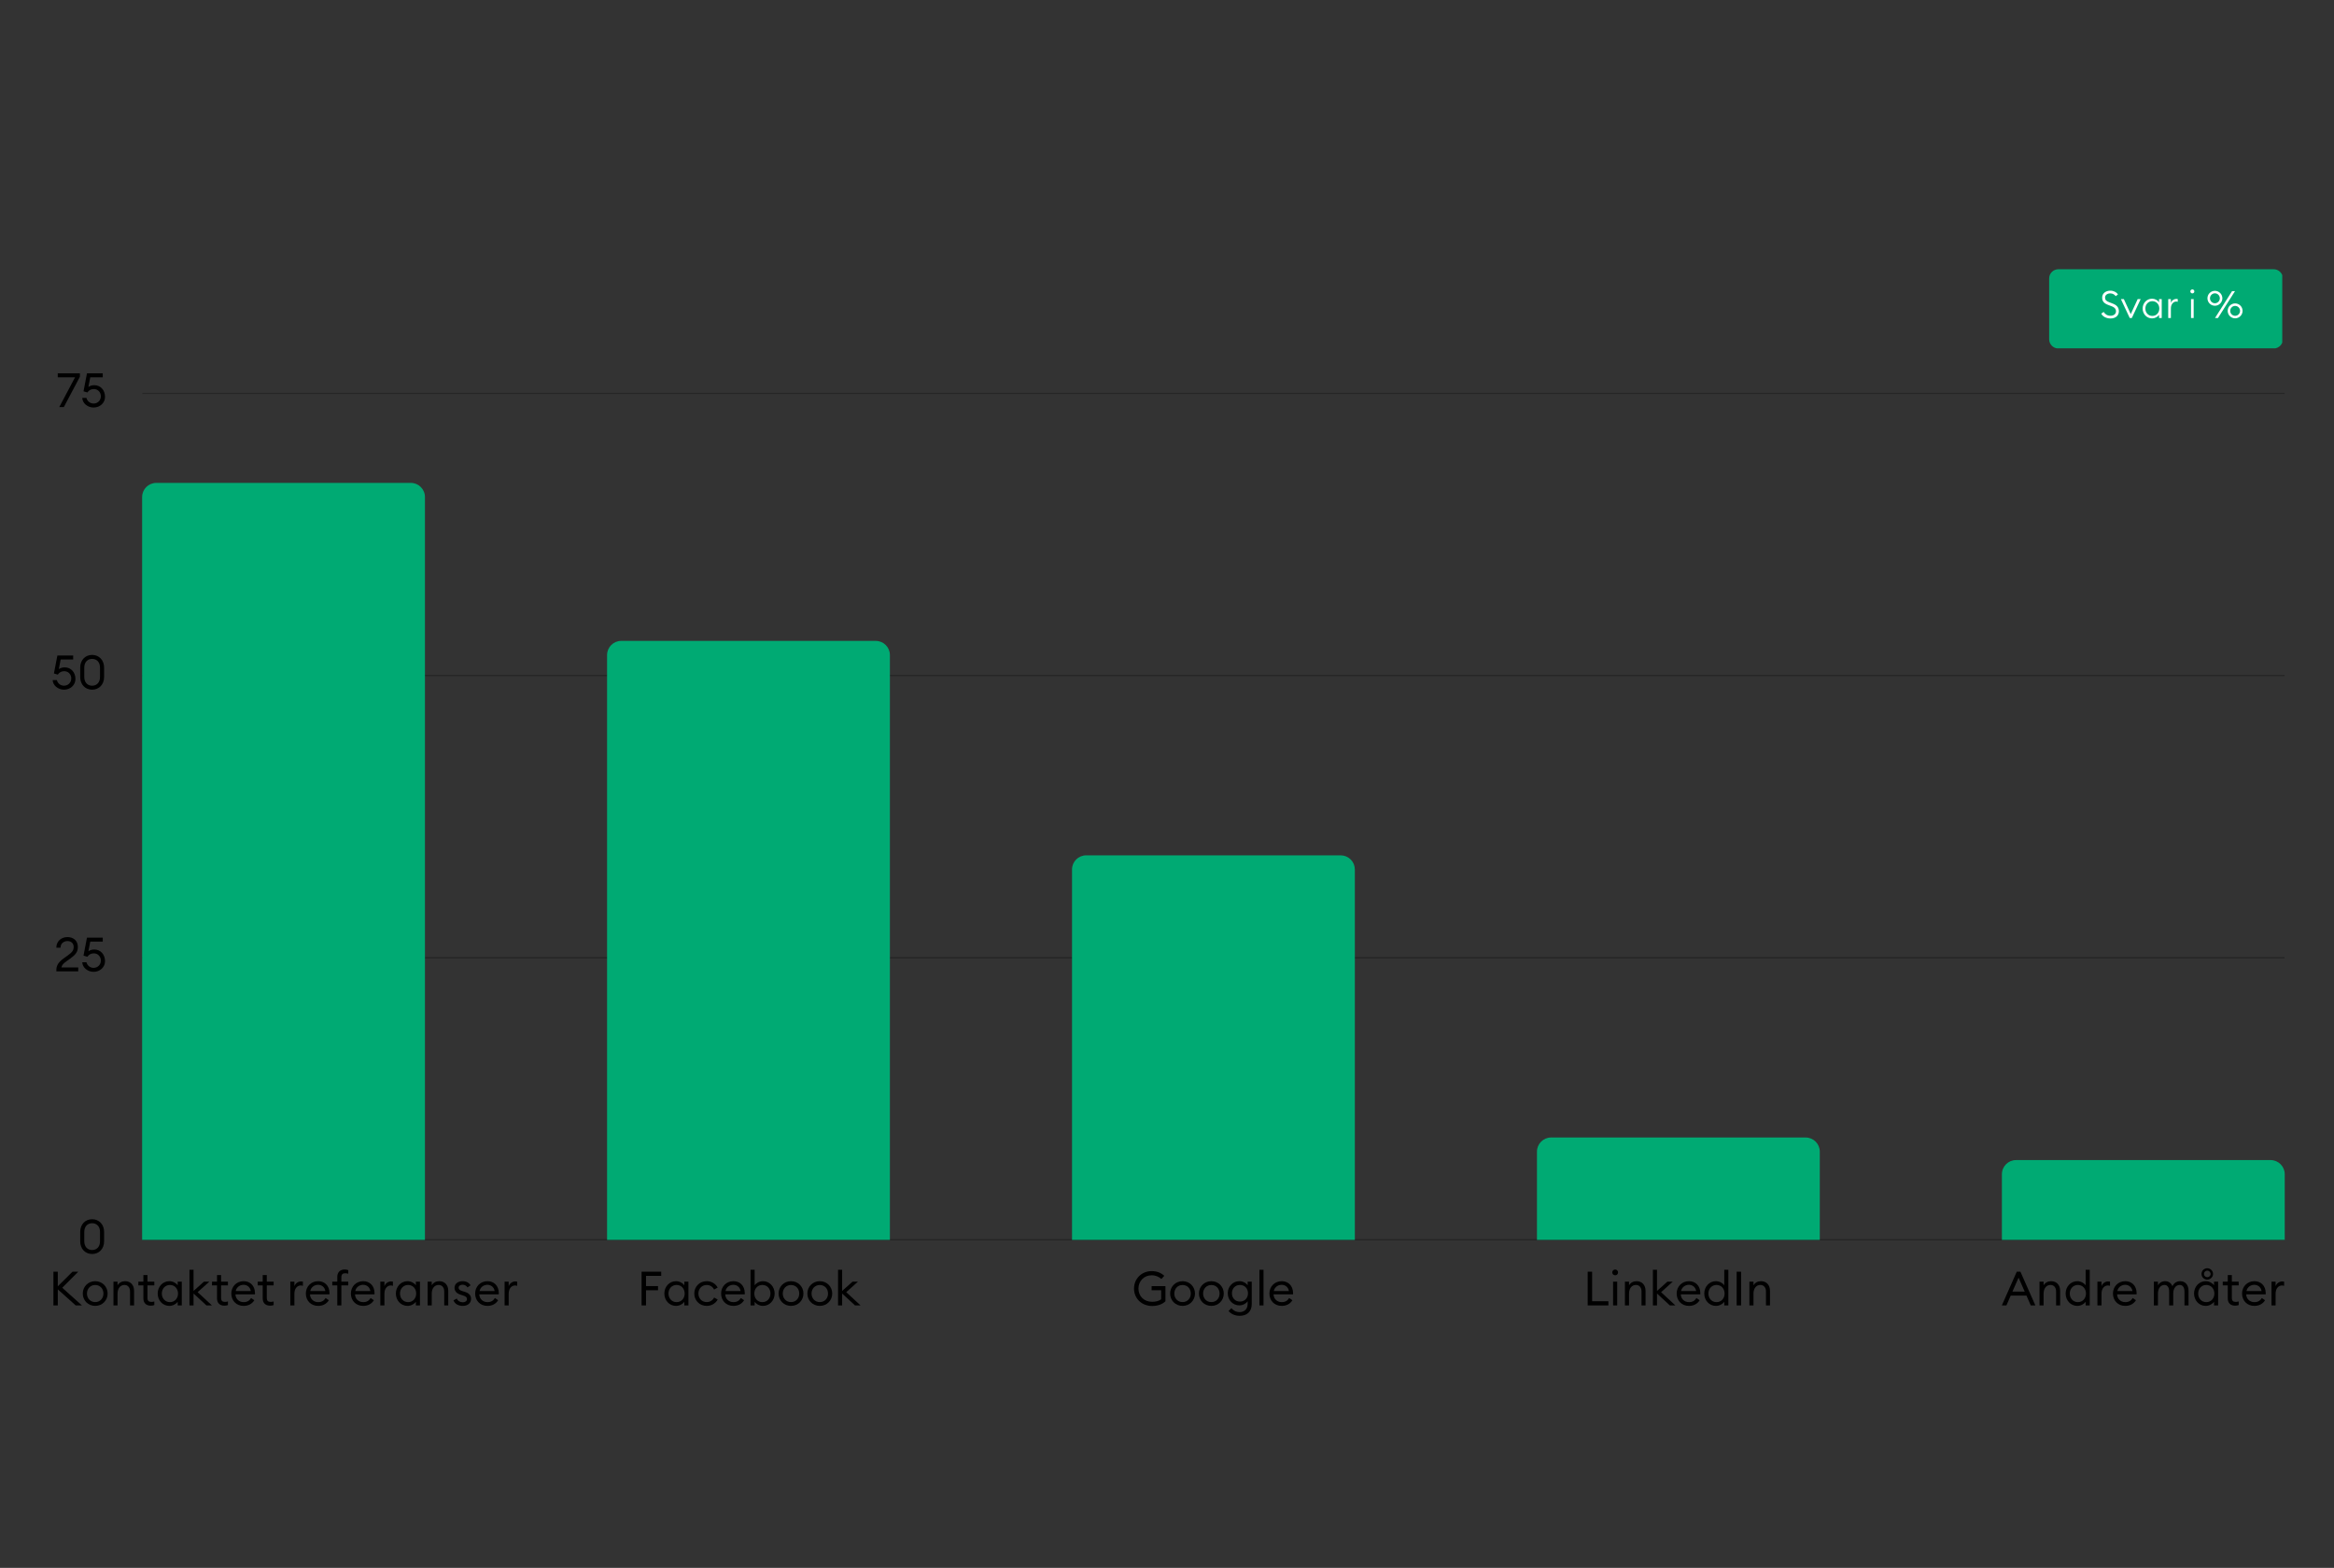
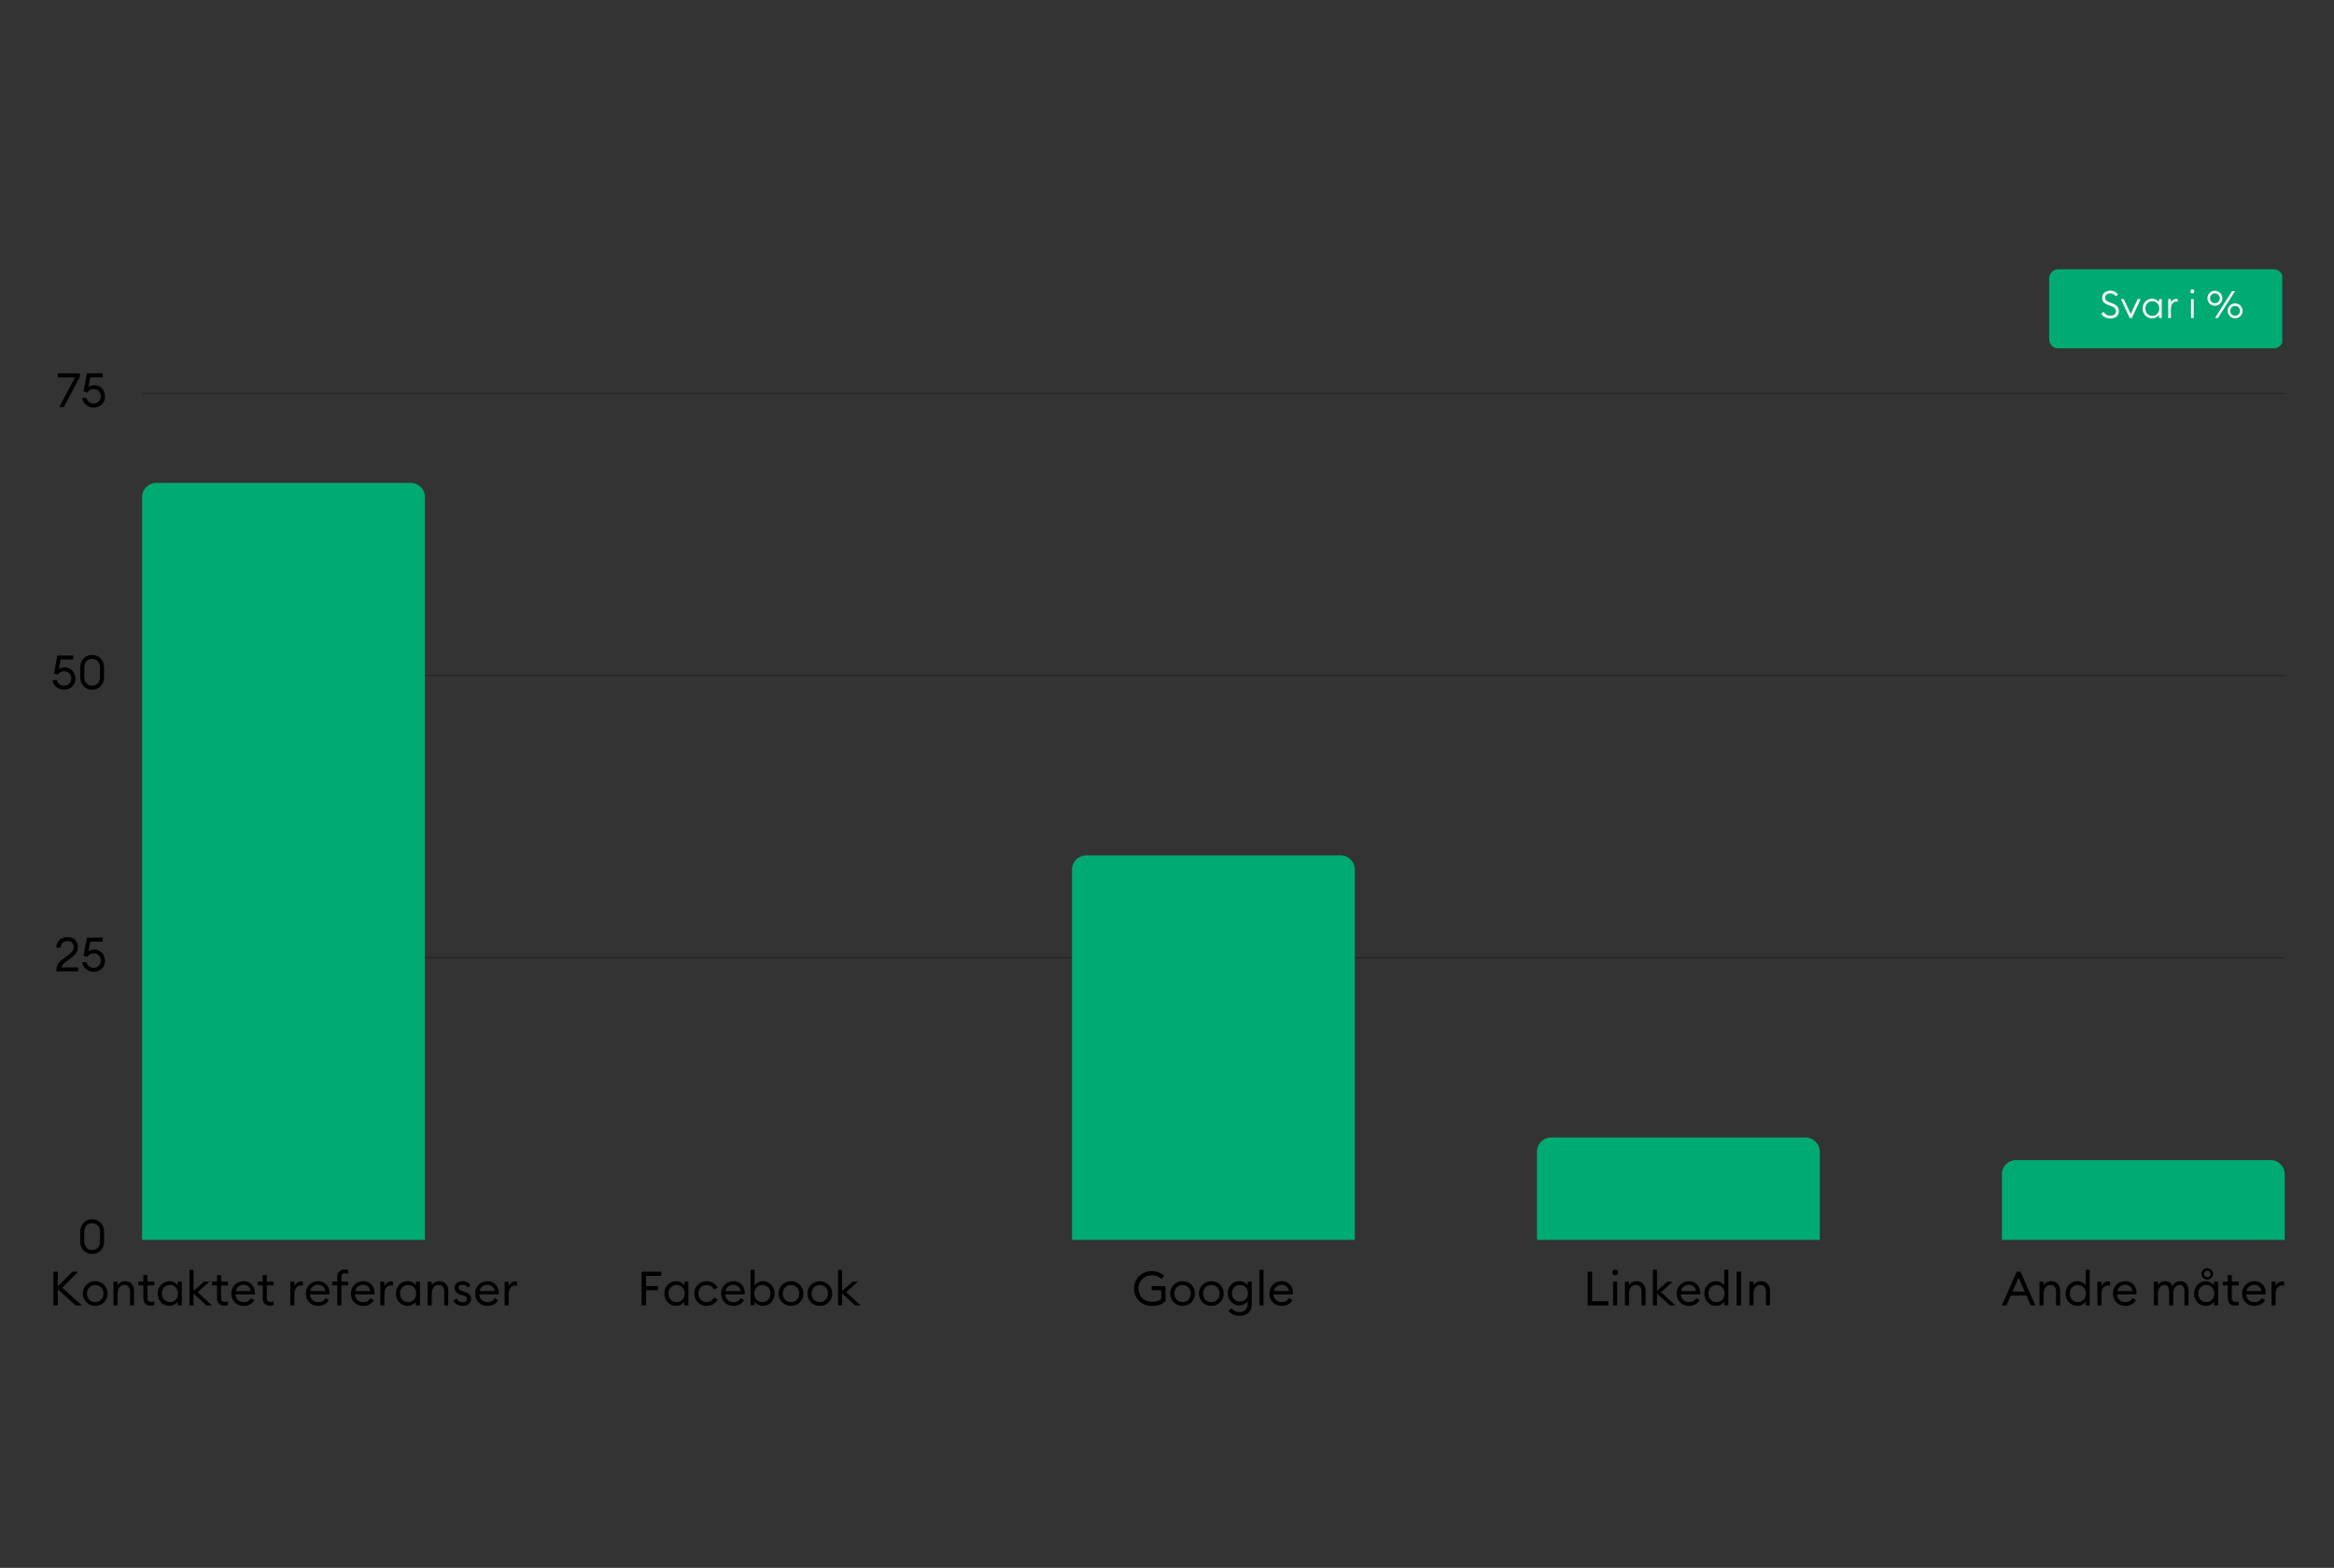
<svg xmlns="http://www.w3.org/2000/svg" width="1265" viewBox="0 0 948.75 637.5" height="850" preserveAspectRatio="xMidYMid meet">
  <rect x="0" y="0" width="948.75" height="637.5" fill="#333333" stroke="none" />
  <defs>
    <filter x="0%" y="0%" width="100%" height="100%" id="cbfebe578d" />
    <g />
    <clipPath id="c2f22095e0">
      <path d="M 57.773 159.637 L 928.723 159.637 L 928.723 160.289 L 57.773 160.289 Z M 57.773 159.637 " clip-rule="nonzero" />
    </clipPath>
    <mask id="7b2b27f937">
      <g filter="url(#cbfebe578d)">
        <rect x="-94.875" width="1138.5" fill="#000000" y="-63.75" height="765" fill-opacity="0.247" />
      </g>
    </mask>
    <clipPath id="31df323ac0">
      <path d="M 0.773 0.637 L 871.723 0.637 L 871.723 1.289 L 0.773 1.289 Z M 0.773 0.637 " clip-rule="nonzero" />
    </clipPath>
    <clipPath id="afa2e77286">
      <rect x="0" width="872" y="0" height="2" />
    </clipPath>
    <clipPath id="f2d589e07f">
      <path d="M 57.773 274.363 L 928.723 274.363 L 928.723 275.016 L 57.773 275.016 Z M 57.773 274.363 " clip-rule="nonzero" />
    </clipPath>
    <mask id="2ebeaaa7ee">
      <g filter="url(#cbfebe578d)">
        <rect x="-94.875" width="1138.5" fill="#000000" y="-63.75" height="765" fill-opacity="0.247" />
      </g>
    </mask>
    <clipPath id="517c9a9c52">
      <path d="M 0.773 0.363 L 871.723 0.363 L 871.723 1.016 L 0.773 1.016 Z M 0.773 0.363 " clip-rule="nonzero" />
    </clipPath>
    <clipPath id="eecb66f443">
      <rect x="0" width="872" y="0" height="2" />
    </clipPath>
    <clipPath id="ba5acd8778">
      <path d="M 57.773 389.09 L 928.723 389.09 L 928.723 389.742 L 57.773 389.742 Z M 57.773 389.09 " clip-rule="nonzero" />
    </clipPath>
    <mask id="70b45c099f">
      <g filter="url(#cbfebe578d)">
        <rect x="-94.875" width="1138.5" fill="#000000" y="-63.75" height="765" fill-opacity="0.247" />
      </g>
    </mask>
    <clipPath id="ad236afa50">
      <path d="M 0.773 0.09 L 871.723 0.09 L 871.723 0.742 L 0.773 0.742 Z M 0.773 0.09 " clip-rule="nonzero" />
    </clipPath>
    <clipPath id="cfbed78ae8">
      <rect x="0" width="872" y="0" height="1" />
    </clipPath>
    <clipPath id="5b451dab34">
      <path d="M 57.773 503.816 L 928.723 503.816 L 928.723 504.473 L 57.773 504.473 Z M 57.773 503.816 " clip-rule="nonzero" />
    </clipPath>
    <mask id="0f92a9ce85">
      <g filter="url(#cbfebe578d)">
        <rect x="-94.875" width="1138.5" fill="#000000" y="-63.75" height="765" fill-opacity="0.6" />
      </g>
    </mask>
    <clipPath id="8397e26f4e">
-       <path d="M 0.773 0.816 L 871.723 0.816 L 871.723 1.473 L 0.773 1.473 Z M 0.773 0.816 " clip-rule="nonzero" />
-     </clipPath>
+       </clipPath>
    <clipPath id="d4c660f1d1">
      <rect x="0" width="872" y="0" height="2" />
    </clipPath>
    <clipPath id="b3d06bb744">
      <path d="M 57.773 196.348 L 173 196.348 L 173 504.32 L 57.773 504.32 Z M 57.773 196.348 " clip-rule="nonzero" />
    </clipPath>
    <clipPath id="e78870852c">
      <path d="M 57.773 504.145 L 57.773 202.098 C 57.773 198.922 60.348 196.348 63.523 196.348 L 166.992 196.348 C 170.168 196.348 172.738 198.922 172.738 202.098 L 172.738 504.145 L 57.773 504.145 " clip-rule="nonzero" />
    </clipPath>
    <clipPath id="ded53af894">
      <path d="M 246.344 260.293 L 361.832 260.293 L 361.832 504.32 L 246.344 504.32 Z M 246.344 260.293 " clip-rule="nonzero" />
    </clipPath>
    <clipPath id="440ae57b8b">
      <path d="M 246.77 504.145 L 246.77 266.344 C 246.77 263.168 249.344 260.594 252.52 260.594 L 355.988 260.594 C 359.16 260.594 361.734 263.168 361.734 266.344 L 361.734 504.145 L 246.77 504.145 " clip-rule="nonzero" />
    </clipPath>
    <clipPath id="3d08309d3e">
      <path d="M 435.562 347.723 L 551 347.723 L 551 504.32 L 435.562 504.32 Z M 435.562 347.723 " clip-rule="nonzero" />
    </clipPath>
    <clipPath id="bc72c4468b">
      <path d="M 435.766 504.145 L 435.766 353.535 C 435.766 350.363 438.34 347.789 441.516 347.789 L 544.98 347.789 C 546.508 347.789 547.969 348.395 549.047 349.473 C 550.125 350.551 550.73 352.012 550.73 353.535 L 550.73 504.145 L 435.766 504.145 " clip-rule="nonzero" />
    </clipPath>
    <clipPath id="7a3b047afe">
      <path d="M 624.133 462 L 740 462 L 740 504.32 L 624.133 504.32 Z M 624.133 462 " clip-rule="nonzero" />
    </clipPath>
    <clipPath id="3ed909d9e5">
      <path d="M 624.762 504.145 L 624.762 468.266 C 624.762 465.09 627.336 462.516 630.508 462.516 L 733.977 462.516 C 737.152 462.516 739.727 465.09 739.727 468.266 L 739.727 504.145 L 624.762 504.145 " clip-rule="nonzero" />
    </clipPath>
    <clipPath id="fd3c9e1ee4">
      <path d="M 813.352 471.043 L 928.84 471.043 L 928.84 504.32 L 813.352 504.32 Z M 813.352 471.043 " clip-rule="nonzero" />
    </clipPath>
    <clipPath id="203885a6c6">
      <path d="M 813.758 504.145 L 813.758 477.441 C 813.758 474.27 816.328 471.695 819.504 471.695 L 922.973 471.695 C 926.148 471.695 928.723 474.27 928.723 477.441 L 928.723 504.145 L 813.758 504.145 " clip-rule="nonzero" />
    </clipPath>
    <clipPath id="b3c4a6c585">
      <path d="M 832.961 109.477 L 928 109.477 L 928 142 L 832.961 142 Z M 832.961 109.477 " clip-rule="nonzero" />
    </clipPath>
    <clipPath id="b4328fa033">
      <path d="M 836.711 109.477 L 924.223 109.477 C 926.293 109.477 927.973 111.152 927.973 113.223 L 927.973 137.941 C 927.973 140.012 926.293 141.691 924.223 141.691 L 836.711 141.691 C 834.641 141.691 832.961 140.012 832.961 137.941 L 832.961 113.223 C 832.961 111.152 834.641 109.477 836.711 109.477 " clip-rule="nonzero" />
    </clipPath>
  </defs>
  <g fill="#000000" fill-opacity="1">
    <g transform="translate(19.898, 530.792)">
      <g>
        <path d="M 1.816 0 L 3.594 0 L 3.594 -6.527 L 10.875 0 L 13.402 0 L 5.406 -7.184 L 11.918 -13.711 L 9.578 -13.711 L 3.594 -7.766 L 3.594 -13.711 L 1.816 -13.711 Z M 1.816 0 " />
      </g>
    </g>
  </g>
  <g fill="#000000" fill-opacity="1">
    <g transform="translate(32.855, 530.792)">
      <g>
        <path d="M 10.895 -4.828 C 10.895 -7.609 8.75 -9.852 5.852 -9.852 C 2.938 -9.852 0.793 -7.609 0.793 -4.828 C 0.793 -2.047 2.938 0.191 5.852 0.191 C 8.75 0.191 10.895 -2.047 10.895 -4.828 Z M 2.492 -4.828 C 2.492 -6.758 3.844 -8.305 5.852 -8.305 C 7.859 -8.305 9.191 -6.758 9.191 -4.828 C 9.191 -2.898 7.859 -1.352 5.852 -1.352 C 3.844 -1.352 2.492 -2.898 2.492 -4.828 Z M 2.492 -4.828 " />
      </g>
    </g>
  </g>
  <g fill="#000000" fill-opacity="1">
    <g transform="translate(44.556, 530.792)">
      <g>
        <path d="M 1.562 0 L 3.227 0 L 3.227 -4.789 C 3.227 -7.051 4.461 -8.324 6.027 -8.324 C 7.379 -8.324 8.305 -7.32 8.305 -5.699 L 8.305 0 L 9.945 0 L 9.945 -5.949 C 9.945 -8.344 8.461 -9.852 6.297 -9.852 C 5.039 -9.852 3.883 -9.309 3.227 -8.168 L 3.227 -9.656 L 1.562 -9.656 Z M 1.562 0 " />
      </g>
    </g>
  </g>
  <g fill="#000000" fill-opacity="1">
    <g transform="translate(55.93, 530.792)">
      <g>
        <path d="M 6.797 -0.137 L 6.797 -1.621 C 6.488 -1.508 6.027 -1.43 5.621 -1.43 C 4.578 -1.43 4.016 -1.836 4.016 -3.07 L 4.016 -8.133 L 6.797 -8.133 L 6.797 -9.656 L 4.016 -9.656 L 4.016 -12.34 L 2.355 -12.34 L 2.355 -9.656 L 0.309 -9.656 L 0.309 -8.133 L 2.355 -8.133 L 2.355 -2.859 C 2.355 -0.852 3.633 0.098 5.312 0.098 C 5.91 0.098 6.395 0 6.797 -0.137 Z M 6.797 -0.137 " />
      </g>
    </g>
  </g>
  <g fill="#000000" fill-opacity="1">
    <g transform="translate(63.287, 530.792)">
      <g>
        <path d="M 0.812 -4.828 C 0.812 -2.066 2.84 0.191 5.543 0.191 C 6.992 0.191 8.305 -0.559 8.941 -1.488 L 8.941 0 L 10.602 0 L 10.602 -9.656 L 8.941 -9.656 L 8.941 -8.168 C 8.305 -9.098 6.992 -9.852 5.543 -9.852 C 2.84 -9.852 0.812 -7.59 0.812 -4.828 Z M 9.078 -4.828 C 9.078 -2.879 7.746 -1.332 5.793 -1.332 C 3.844 -1.332 2.492 -2.879 2.492 -4.828 C 2.492 -6.777 3.844 -8.324 5.793 -8.324 C 7.746 -8.324 9.078 -6.777 9.078 -4.828 Z M 9.078 -4.828 " />
      </g>
    </g>
  </g>
  <g fill="#000000" fill-opacity="1">
    <g transform="translate(75.451, 530.792)">
      <g>
        <path d="M 1.562 0 L 3.227 0 L 3.227 -4.828 L 8.461 0 L 10.699 0 L 4.887 -5.387 L 9.637 -9.656 L 7.438 -9.656 L 3.227 -5.891 L 3.227 -14.484 L 1.562 -14.484 Z M 1.562 0 " />
      </g>
    </g>
  </g>
  <g fill="#000000" fill-opacity="1">
    <g transform="translate(85.859, 530.792)">
      <g>
        <path d="M 6.797 -0.137 L 6.797 -1.621 C 6.488 -1.508 6.027 -1.43 5.621 -1.43 C 4.578 -1.43 4.016 -1.836 4.016 -3.07 L 4.016 -8.133 L 6.797 -8.133 L 6.797 -9.656 L 4.016 -9.656 L 4.016 -12.34 L 2.355 -12.34 L 2.355 -9.656 L 0.309 -9.656 L 0.309 -8.133 L 2.355 -8.133 L 2.355 -2.859 C 2.355 -0.852 3.633 0.098 5.312 0.098 C 5.91 0.098 6.395 0 6.797 -0.137 Z M 6.797 -0.137 " />
      </g>
    </g>
  </g>
  <g fill="#000000" fill-opacity="1">
    <g transform="translate(93.216, 530.792)">
      <g>
        <path d="M 0.812 -4.828 C 0.812 -1.988 2.82 0.191 5.812 0.191 C 7.82 0.191 9.289 -0.695 10.16 -2.105 L 8.844 -3.012 C 8.246 -1.988 7.32 -1.332 5.832 -1.332 C 3.922 -1.332 2.551 -2.684 2.492 -4.5 L 10.41 -4.5 C 10.43 -4.711 10.43 -4.828 10.43 -5.004 C 10.41 -8.094 8.363 -9.852 5.832 -9.852 C 2.898 -9.852 0.812 -7.648 0.812 -4.828 Z M 5.773 -8.383 C 7.242 -8.383 8.496 -7.438 8.73 -5.852 L 2.605 -5.852 C 2.918 -7.453 4.328 -8.383 5.773 -8.383 Z M 5.773 -8.383 " />
      </g>
    </g>
  </g>
  <g fill="#000000" fill-opacity="1">
    <g transform="translate(104.435, 530.792)">
      <g>
        <path d="M 6.797 -0.137 L 6.797 -1.621 C 6.488 -1.508 6.027 -1.43 5.621 -1.43 C 4.578 -1.43 4.016 -1.836 4.016 -3.07 L 4.016 -8.133 L 6.797 -8.133 L 6.797 -9.656 L 4.016 -9.656 L 4.016 -12.34 L 2.355 -12.34 L 2.355 -9.656 L 0.309 -9.656 L 0.309 -8.133 L 2.355 -8.133 L 2.355 -2.859 C 2.355 -0.852 3.633 0.098 5.312 0.098 C 5.91 0.098 6.395 0 6.797 -0.137 Z M 6.797 -0.137 " />
      </g>
    </g>
  </g>
  <g fill="#000000" fill-opacity="1">
    <g transform="translate(111.792, 530.792)">
      <g />
    </g>
  </g>
  <g fill="#000000" fill-opacity="1">
    <g transform="translate(116.445, 530.792)">
      <g>
        <path d="M 1.562 0 L 3.227 0 L 3.227 -4.789 C 3.227 -7.051 4.559 -8.113 5.773 -8.113 C 6.102 -8.113 6.375 -8.074 6.684 -7.957 L 6.684 -9.676 C 6.41 -9.734 6.18 -9.754 5.93 -9.754 C 4.809 -9.754 3.613 -9.02 3.227 -7.785 L 3.227 -9.656 L 1.562 -9.656 Z M 1.562 0 " />
      </g>
    </g>
  </g>
  <g fill="#000000" fill-opacity="1">
    <g transform="translate(123.513, 530.792)">
      <g>
        <path d="M 0.812 -4.828 C 0.812 -1.988 2.82 0.191 5.812 0.191 C 7.82 0.191 9.289 -0.695 10.16 -2.105 L 8.844 -3.012 C 8.246 -1.988 7.32 -1.332 5.832 -1.332 C 3.922 -1.332 2.551 -2.684 2.492 -4.5 L 10.41 -4.5 C 10.43 -4.711 10.43 -4.828 10.43 -5.004 C 10.41 -8.094 8.363 -9.852 5.832 -9.852 C 2.898 -9.852 0.812 -7.648 0.812 -4.828 Z M 5.773 -8.383 C 7.242 -8.383 8.496 -7.438 8.73 -5.852 L 2.605 -5.852 C 2.918 -7.453 4.328 -8.383 5.773 -8.383 Z M 5.773 -8.383 " />
      </g>
    </g>
  </g>
  <g fill="#000000" fill-opacity="1">
    <g transform="translate(134.731, 530.792)">
      <g>
        <path d="M 2.375 0 L 4.035 0 L 4.035 -8.133 L 6.836 -8.133 L 6.836 -9.656 L 4.035 -9.656 L 4.035 -11.434 C 4.035 -12.648 4.578 -13.074 5.641 -13.074 C 6.027 -13.074 6.527 -12.996 6.836 -12.883 L 6.836 -14.352 C 6.41 -14.504 5.91 -14.602 5.332 -14.602 C 3.648 -14.602 2.375 -13.598 2.375 -11.605 L 2.375 -9.656 L 0.328 -9.656 L 0.328 -8.133 L 2.375 -8.133 Z M 2.375 0 " />
      </g>
    </g>
  </g>
  <g fill="#000000" fill-opacity="1">
    <g transform="translate(141.818, 530.792)">
      <g>
        <path d="M 0.812 -4.828 C 0.812 -1.988 2.82 0.191 5.812 0.191 C 7.82 0.191 9.289 -0.695 10.16 -2.105 L 8.844 -3.012 C 8.246 -1.988 7.32 -1.332 5.832 -1.332 C 3.922 -1.332 2.551 -2.684 2.492 -4.5 L 10.41 -4.5 C 10.43 -4.711 10.43 -4.828 10.43 -5.004 C 10.41 -8.094 8.363 -9.852 5.832 -9.852 C 2.898 -9.852 0.812 -7.648 0.812 -4.828 Z M 5.773 -8.383 C 7.242 -8.383 8.496 -7.438 8.73 -5.852 L 2.605 -5.852 C 2.918 -7.453 4.328 -8.383 5.773 -8.383 Z M 5.773 -8.383 " />
      </g>
    </g>
  </g>
  <g fill="#000000" fill-opacity="1">
    <g transform="translate(153.037, 530.792)">
      <g>
        <path d="M 1.562 0 L 3.227 0 L 3.227 -4.789 C 3.227 -7.051 4.559 -8.113 5.773 -8.113 C 6.102 -8.113 6.375 -8.074 6.684 -7.957 L 6.684 -9.676 C 6.41 -9.734 6.18 -9.754 5.93 -9.754 C 4.809 -9.754 3.613 -9.02 3.227 -7.785 L 3.227 -9.656 L 1.562 -9.656 Z M 1.562 0 " />
      </g>
    </g>
  </g>
  <g fill="#000000" fill-opacity="1">
    <g transform="translate(160.104, 530.792)">
      <g>
        <path d="M 0.812 -4.828 C 0.812 -2.066 2.84 0.191 5.543 0.191 C 6.992 0.191 8.305 -0.559 8.941 -1.488 L 8.941 0 L 10.602 0 L 10.602 -9.656 L 8.941 -9.656 L 8.941 -8.168 C 8.305 -9.098 6.992 -9.852 5.543 -9.852 C 2.84 -9.852 0.812 -7.59 0.812 -4.828 Z M 9.078 -4.828 C 9.078 -2.879 7.746 -1.332 5.793 -1.332 C 3.844 -1.332 2.492 -2.879 2.492 -4.828 C 2.492 -6.777 3.844 -8.324 5.793 -8.324 C 7.746 -8.324 9.078 -6.777 9.078 -4.828 Z M 9.078 -4.828 " />
      </g>
    </g>
  </g>
  <g fill="#000000" fill-opacity="1">
    <g transform="translate(172.269, 530.792)">
      <g>
        <path d="M 1.562 0 L 3.227 0 L 3.227 -4.789 C 3.227 -7.051 4.461 -8.324 6.027 -8.324 C 7.379 -8.324 8.305 -7.32 8.305 -5.699 L 8.305 0 L 9.945 0 L 9.945 -5.949 C 9.945 -8.344 8.461 -9.852 6.297 -9.852 C 5.039 -9.852 3.883 -9.309 3.227 -8.168 L 3.227 -9.656 L 1.562 -9.656 Z M 1.562 0 " />
      </g>
    </g>
  </g>
  <g fill="#000000" fill-opacity="1">
    <g transform="translate(183.642, 530.792)">
      <g>
        <path d="M 7.84 -2.703 C 7.84 -4.172 6.875 -5.039 5.215 -5.543 L 4.152 -5.871 C 3.09 -6.199 2.781 -6.684 2.781 -7.262 C 2.781 -7.977 3.574 -8.422 4.383 -8.422 C 5.312 -8.422 5.969 -7.938 6.395 -7.32 L 7.629 -8.168 C 6.992 -9.25 5.871 -9.852 4.441 -9.852 C 2.59 -9.852 1.141 -8.863 1.121 -7.203 C 1.121 -5.852 1.949 -4.848 3.535 -4.383 L 4.5 -4.074 C 5.754 -3.688 6.18 -3.266 6.18 -2.57 C 6.18 -1.738 5.426 -1.273 4.5 -1.273 C 3.438 -1.273 2.395 -1.816 2.047 -2.801 L 0.695 -2.047 C 1.273 -0.539 2.762 0.191 4.48 0.191 C 6.41 0.191 7.84 -0.852 7.84 -2.703 Z M 7.84 -2.703 " />
      </g>
    </g>
  </g>
  <g fill="#000000" fill-opacity="1">
    <g transform="translate(192.331, 530.792)">
      <g>
        <path d="M 0.812 -4.828 C 0.812 -1.988 2.82 0.191 5.812 0.191 C 7.82 0.191 9.289 -0.695 10.16 -2.105 L 8.844 -3.012 C 8.246 -1.988 7.32 -1.332 5.832 -1.332 C 3.922 -1.332 2.551 -2.684 2.492 -4.5 L 10.41 -4.5 C 10.43 -4.711 10.43 -4.828 10.43 -5.004 C 10.41 -8.094 8.363 -9.852 5.832 -9.852 C 2.898 -9.852 0.812 -7.648 0.812 -4.828 Z M 5.773 -8.383 C 7.242 -8.383 8.496 -7.438 8.73 -5.852 L 2.605 -5.852 C 2.918 -7.453 4.328 -8.383 5.773 -8.383 Z M 5.773 -8.383 " />
      </g>
    </g>
  </g>
  <g fill="#000000" fill-opacity="1">
    <g transform="translate(203.55, 530.792)">
      <g>
        <path d="M 1.562 0 L 3.227 0 L 3.227 -4.789 C 3.227 -7.051 4.559 -8.113 5.773 -8.113 C 6.102 -8.113 6.375 -8.074 6.684 -7.957 L 6.684 -9.676 C 6.41 -9.734 6.18 -9.754 5.93 -9.754 C 4.809 -9.754 3.613 -9.02 3.227 -7.785 L 3.227 -9.656 L 1.562 -9.656 Z M 1.562 0 " />
      </g>
    </g>
  </g>
  <g fill="#000000" fill-opacity="1">
    <g transform="translate(258.983, 530.792)">
      <g>
        <path d="M 1.816 0 L 3.613 0 L 3.613 -6.16 L 8.496 -6.16 L 8.496 -7.859 L 3.613 -7.859 L 3.613 -12.012 L 9.793 -12.012 L 9.793 -13.711 L 1.816 -13.711 Z M 1.816 0 " />
      </g>
    </g>
  </g>
  <g fill="#000000" fill-opacity="1">
    <g transform="translate(269.236, 530.792)">
      <g>
        <path d="M 0.812 -4.828 C 0.812 -2.066 2.84 0.191 5.543 0.191 C 6.992 0.191 8.305 -0.559 8.941 -1.488 L 8.941 0 L 10.602 0 L 10.602 -9.656 L 8.941 -9.656 L 8.941 -8.168 C 8.305 -9.098 6.992 -9.852 5.543 -9.852 C 2.84 -9.852 0.812 -7.59 0.812 -4.828 Z M 9.078 -4.828 C 9.078 -2.879 7.746 -1.332 5.793 -1.332 C 3.844 -1.332 2.492 -2.879 2.492 -4.828 C 2.492 -6.777 3.844 -8.324 5.793 -8.324 C 7.746 -8.324 9.078 -6.777 9.078 -4.828 Z M 9.078 -4.828 " />
      </g>
    </g>
  </g>
  <g fill="#000000" fill-opacity="1">
    <g transform="translate(281.401, 530.792)">
      <g>
        <path d="M 10.332 -2.395 L 8.883 -3.207 C 8.344 -2.105 7.262 -1.352 5.871 -1.352 C 3.863 -1.352 2.492 -2.898 2.492 -4.828 C 2.492 -6.758 3.863 -8.305 5.871 -8.305 C 7.262 -8.305 8.344 -7.551 8.883 -6.449 L 10.332 -7.262 C 9.484 -8.809 7.859 -9.852 5.871 -9.852 C 2.953 -9.852 0.812 -7.629 0.812 -4.828 C 0.812 -2.027 2.953 0.191 5.871 0.191 C 7.859 0.191 9.484 -0.852 10.332 -2.395 Z M 10.332 -2.395 " />
      </g>
    </g>
  </g>
  <g fill="#000000" fill-opacity="1">
    <g transform="translate(292.311, 530.792)">
      <g>
        <path d="M 0.812 -4.828 C 0.812 -1.988 2.82 0.191 5.812 0.191 C 7.82 0.191 9.289 -0.695 10.16 -2.105 L 8.844 -3.012 C 8.246 -1.988 7.32 -1.332 5.832 -1.332 C 3.922 -1.332 2.551 -2.684 2.492 -4.5 L 10.41 -4.5 C 10.43 -4.711 10.43 -4.828 10.43 -5.004 C 10.41 -8.094 8.363 -9.852 5.832 -9.852 C 2.898 -9.852 0.812 -7.648 0.812 -4.828 Z M 5.773 -8.383 C 7.242 -8.383 8.496 -7.438 8.73 -5.852 L 2.605 -5.852 C 2.918 -7.453 4.328 -8.383 5.773 -8.383 Z M 5.773 -8.383 " />
      </g>
    </g>
  </g>
  <g fill="#000000" fill-opacity="1">
    <g transform="translate(303.53, 530.792)">
      <g>
        <path d="M 3.227 -1.488 C 3.863 -0.559 5.176 0.191 6.625 0.191 C 9.309 0.191 11.355 -2.066 11.355 -4.828 C 11.355 -7.59 9.309 -9.852 6.625 -9.852 C 5.176 -9.852 3.863 -9.098 3.227 -8.168 L 3.227 -14.484 L 1.562 -14.484 L 1.562 0 L 3.227 0 Z M 9.656 -4.828 C 9.656 -2.879 8.324 -1.332 6.375 -1.332 C 4.422 -1.332 3.09 -2.879 3.09 -4.828 C 3.09 -6.777 4.422 -8.324 6.375 -8.324 C 8.324 -8.324 9.656 -6.777 9.656 -4.828 Z M 9.656 -4.828 " />
      </g>
    </g>
  </g>
  <g fill="#000000" fill-opacity="1">
    <g transform="translate(315.695, 530.792)">
      <g>
        <path d="M 10.895 -4.828 C 10.895 -7.609 8.75 -9.852 5.852 -9.852 C 2.938 -9.852 0.793 -7.609 0.793 -4.828 C 0.793 -2.047 2.938 0.191 5.852 0.191 C 8.75 0.191 10.895 -2.047 10.895 -4.828 Z M 2.492 -4.828 C 2.492 -6.758 3.844 -8.305 5.852 -8.305 C 7.859 -8.305 9.191 -6.758 9.191 -4.828 C 9.191 -2.898 7.859 -1.352 5.852 -1.352 C 3.844 -1.352 2.492 -2.898 2.492 -4.828 Z M 2.492 -4.828 " />
      </g>
    </g>
  </g>
  <g fill="#000000" fill-opacity="1">
    <g transform="translate(327.396, 530.792)">
      <g>
        <path d="M 10.895 -4.828 C 10.895 -7.609 8.75 -9.852 5.852 -9.852 C 2.938 -9.852 0.793 -7.609 0.793 -4.828 C 0.793 -2.047 2.938 0.191 5.852 0.191 C 8.75 0.191 10.895 -2.047 10.895 -4.828 Z M 2.492 -4.828 C 2.492 -6.758 3.844 -8.305 5.852 -8.305 C 7.859 -8.305 9.191 -6.758 9.191 -4.828 C 9.191 -2.898 7.859 -1.352 5.852 -1.352 C 3.844 -1.352 2.492 -2.898 2.492 -4.828 Z M 2.492 -4.828 " />
      </g>
    </g>
  </g>
  <g fill="#000000" fill-opacity="1">
    <g transform="translate(339.098, 530.792)">
      <g>
        <path d="M 1.562 0 L 3.227 0 L 3.227 -4.828 L 8.461 0 L 10.699 0 L 4.887 -5.387 L 9.637 -9.656 L 7.438 -9.656 L 3.227 -5.891 L 3.227 -14.484 L 1.562 -14.484 Z M 1.562 0 " />
      </g>
    </g>
  </g>
  <g fill="#000000" fill-opacity="1">
    <g transform="translate(460.083, 530.792)">
      <g>
        <path d="M 13.656 -1.699 L 13.656 -7.84 L 8.035 -7.84 L 8.035 -6.16 L 11.918 -6.16 L 11.918 -2.492 C 11.027 -1.777 9.598 -1.469 8.266 -1.469 C 4.867 -1.469 2.684 -3.824 2.684 -6.855 C 2.684 -9.871 4.926 -12.246 8.035 -12.246 C 9.754 -12.246 11.027 -11.625 11.992 -10.738 L 13.191 -12.031 C 11.918 -13.25 10.18 -13.945 8.035 -13.945 C 3.961 -13.945 0.887 -10.836 0.887 -6.855 C 0.887 -2.859 3.941 0.23 8.266 0.23 C 10.312 0.23 12.398 -0.387 13.656 -1.699 Z M 13.656 -1.699 " />
      </g>
    </g>
  </g>
  <g fill="#000000" fill-opacity="1">
    <g transform="translate(474.855, 530.792)">
      <g>
        <path d="M 10.895 -4.828 C 10.895 -7.609 8.75 -9.852 5.852 -9.852 C 2.938 -9.852 0.793 -7.609 0.793 -4.828 C 0.793 -2.047 2.938 0.191 5.852 0.191 C 8.75 0.191 10.895 -2.047 10.895 -4.828 Z M 2.492 -4.828 C 2.492 -6.758 3.844 -8.305 5.852 -8.305 C 7.859 -8.305 9.191 -6.758 9.191 -4.828 C 9.191 -2.898 7.859 -1.352 5.852 -1.352 C 3.844 -1.352 2.492 -2.898 2.492 -4.828 Z M 2.492 -4.828 " />
      </g>
    </g>
  </g>
  <g fill="#000000" fill-opacity="1">
    <g transform="translate(486.557, 530.792)">
      <g>
        <path d="M 10.895 -4.828 C 10.895 -7.609 8.75 -9.852 5.852 -9.852 C 2.938 -9.852 0.793 -7.609 0.793 -4.828 C 0.793 -2.047 2.938 0.191 5.852 0.191 C 8.75 0.191 10.895 -2.047 10.895 -4.828 Z M 2.492 -4.828 C 2.492 -6.758 3.844 -8.305 5.852 -8.305 C 7.859 -8.305 9.191 -6.758 9.191 -4.828 C 9.191 -2.898 7.859 -1.352 5.852 -1.352 C 3.844 -1.352 2.492 -2.898 2.492 -4.828 Z M 2.492 -4.828 " />
      </g>
    </g>
  </g>
  <g fill="#000000" fill-opacity="1">
    <g transform="translate(498.258, 530.792)">
      <g>
        <path d="M 10.566 -0.559 L 10.566 -9.656 L 8.902 -9.656 L 8.902 -8.168 C 8.246 -9.137 6.973 -9.852 5.543 -9.852 C 2.859 -9.852 0.812 -7.688 0.812 -4.945 C 0.812 -2.184 2.859 -0.02 5.543 -0.02 C 6.973 -0.02 8.246 -0.754 8.902 -1.719 L 8.902 -0.617 C 8.902 1.699 7.32 2.723 5.68 2.723 C 4.191 2.723 3.07 2.086 2.297 1.102 L 1.141 2.258 C 1.969 3.34 3.594 4.23 5.68 4.23 C 8.441 4.23 10.566 2.664 10.566 -0.559 Z M 2.512 -4.945 C 2.512 -6.875 3.844 -8.324 5.773 -8.324 C 7.707 -8.324 9.039 -6.875 9.039 -4.945 C 9.039 -2.992 7.707 -1.562 5.773 -1.562 C 3.844 -1.562 2.512 -2.992 2.512 -4.945 Z M 2.512 -4.945 " />
      </g>
    </g>
  </g>
  <g fill="#000000" fill-opacity="1">
    <g transform="translate(510.384, 530.792)">
      <g>
        <path d="M 1.562 0 L 3.227 0 L 3.227 -14.484 L 1.562 -14.484 Z M 1.562 0 " />
      </g>
    </g>
  </g>
  <g fill="#000000" fill-opacity="1">
    <g transform="translate(515.192, 530.792)">
      <g>
        <path d="M 0.812 -4.828 C 0.812 -1.988 2.82 0.191 5.812 0.191 C 7.82 0.191 9.289 -0.695 10.16 -2.105 L 8.844 -3.012 C 8.246 -1.988 7.32 -1.332 5.832 -1.332 C 3.922 -1.332 2.551 -2.684 2.492 -4.5 L 10.41 -4.5 C 10.43 -4.711 10.43 -4.828 10.43 -5.004 C 10.41 -8.094 8.363 -9.852 5.832 -9.852 C 2.898 -9.852 0.812 -7.648 0.812 -4.828 Z M 5.773 -8.383 C 7.242 -8.383 8.496 -7.438 8.73 -5.852 L 2.605 -5.852 C 2.918 -7.453 4.328 -8.383 5.773 -8.383 Z M 5.773 -8.383 " />
      </g>
    </g>
  </g>
  <g fill="#000000" fill-opacity="1">
    <g transform="translate(643.566, 530.792)">
      <g>
        <path d="M 1.816 0 L 10.234 0 L 10.234 -1.699 L 3.613 -1.699 L 3.613 -13.711 L 1.816 -13.711 Z M 1.816 0 " />
      </g>
    </g>
  </g>
  <g fill="#000000" fill-opacity="1">
    <g transform="translate(654.148, 530.792)">
      <g>
        <path d="M 3.574 -13.422 C 3.574 -14.059 3.07 -14.602 2.414 -14.602 C 1.758 -14.602 1.215 -14.059 1.215 -13.422 C 1.215 -12.766 1.758 -12.246 2.414 -12.246 C 3.07 -12.246 3.574 -12.766 3.574 -13.422 Z M 1.562 0 L 3.227 0 L 3.227 -9.656 L 1.562 -9.656 Z M 1.562 0 " />
      </g>
    </g>
  </g>
  <g fill="#000000" fill-opacity="1">
    <g transform="translate(658.956, 530.792)">
      <g>
        <path d="M 1.562 0 L 3.227 0 L 3.227 -4.789 C 3.227 -7.051 4.461 -8.324 6.027 -8.324 C 7.379 -8.324 8.305 -7.32 8.305 -5.699 L 8.305 0 L 9.945 0 L 9.945 -5.949 C 9.945 -8.344 8.461 -9.852 6.297 -9.852 C 5.039 -9.852 3.883 -9.309 3.227 -8.168 L 3.227 -9.656 L 1.562 -9.656 Z M 1.562 0 " />
      </g>
    </g>
  </g>
  <g fill="#000000" fill-opacity="1">
    <g transform="translate(670.329, 530.792)">
      <g>
        <path d="M 1.562 0 L 3.227 0 L 3.227 -4.828 L 8.461 0 L 10.699 0 L 4.887 -5.387 L 9.637 -9.656 L 7.438 -9.656 L 3.227 -5.891 L 3.227 -14.484 L 1.562 -14.484 Z M 1.562 0 " />
      </g>
    </g>
  </g>
  <g fill="#000000" fill-opacity="1">
    <g transform="translate(680.737, 530.792)">
      <g>
        <path d="M 0.812 -4.828 C 0.812 -1.988 2.82 0.191 5.812 0.191 C 7.82 0.191 9.289 -0.695 10.16 -2.105 L 8.844 -3.012 C 8.246 -1.988 7.32 -1.332 5.832 -1.332 C 3.922 -1.332 2.551 -2.684 2.492 -4.5 L 10.41 -4.5 C 10.43 -4.711 10.43 -4.828 10.43 -5.004 C 10.41 -8.094 8.363 -9.852 5.832 -9.852 C 2.898 -9.852 0.812 -7.648 0.812 -4.828 Z M 5.773 -8.383 C 7.242 -8.383 8.496 -7.438 8.73 -5.852 L 2.605 -5.852 C 2.918 -7.453 4.328 -8.383 5.773 -8.383 Z M 5.773 -8.383 " />
      </g>
    </g>
  </g>
  <g fill="#000000" fill-opacity="1">
    <g transform="translate(691.955, 530.792)">
      <g>
        <path d="M 0.812 -4.828 C 0.812 -2.066 2.84 0.191 5.543 0.191 C 6.992 0.191 8.305 -0.559 8.941 -1.488 L 8.941 0 L 10.602 0 L 10.602 -14.484 L 8.941 -14.484 L 8.941 -8.168 C 8.305 -9.098 6.992 -9.852 5.543 -9.852 C 2.84 -9.852 0.812 -7.59 0.812 -4.828 Z M 9.078 -4.828 C 9.078 -2.879 7.746 -1.332 5.793 -1.332 C 3.844 -1.332 2.492 -2.879 2.492 -4.828 C 2.492 -6.777 3.844 -8.324 5.793 -8.324 C 7.746 -8.324 9.078 -6.777 9.078 -4.828 Z M 9.078 -4.828 " />
      </g>
    </g>
  </g>
  <g fill="#000000" fill-opacity="1">
    <g transform="translate(704.12, 530.792)">
      <g>
        <path d="M 1.816 0 L 3.613 0 L 3.613 -13.711 L 1.816 -13.711 Z M 1.816 0 " />
      </g>
    </g>
  </g>
  <g fill="#000000" fill-opacity="1">
    <g transform="translate(709.546, 530.792)">
      <g>
        <path d="M 1.562 0 L 3.227 0 L 3.227 -4.789 C 3.227 -7.051 4.461 -8.324 6.027 -8.324 C 7.379 -8.324 8.305 -7.32 8.305 -5.699 L 8.305 0 L 9.945 0 L 9.945 -5.949 C 9.945 -8.344 8.461 -9.852 6.297 -9.852 C 5.039 -9.852 3.883 -9.309 3.227 -8.168 L 3.227 -9.656 L 1.562 -9.656 Z M 1.562 0 " />
      </g>
    </g>
  </g>
  <g fill="#000000" fill-opacity="1">
    <g transform="translate(813.615, 530.792)">
      <g>
        <path d="M 0.117 0 L 1.969 0 L 3.727 -3.996 L 10.121 -3.996 L 11.879 0 L 13.75 0 L 7.668 -13.711 L 6.18 -13.711 Z M 4.422 -5.621 L 6.914 -11.277 L 9.406 -5.621 Z M 4.422 -5.621 " />
      </g>
    </g>
  </g>
  <g fill="#000000" fill-opacity="1">
    <g transform="translate(827.479, 530.792)">
      <g>
        <path d="M 1.562 0 L 3.227 0 L 3.227 -4.789 C 3.227 -7.051 4.461 -8.324 6.027 -8.324 C 7.379 -8.324 8.305 -7.32 8.305 -5.699 L 8.305 0 L 9.945 0 L 9.945 -5.949 C 9.945 -8.344 8.461 -9.852 6.297 -9.852 C 5.039 -9.852 3.883 -9.309 3.227 -8.168 L 3.227 -9.656 L 1.562 -9.656 Z M 1.562 0 " />
      </g>
    </g>
  </g>
  <g fill="#000000" fill-opacity="1">
    <g transform="translate(838.852, 530.792)">
      <g>
        <path d="M 0.812 -4.828 C 0.812 -2.066 2.84 0.191 5.543 0.191 C 6.992 0.191 8.305 -0.559 8.941 -1.488 L 8.941 0 L 10.602 0 L 10.602 -14.484 L 8.941 -14.484 L 8.941 -8.168 C 8.305 -9.098 6.992 -9.852 5.543 -9.852 C 2.84 -9.852 0.812 -7.59 0.812 -4.828 Z M 9.078 -4.828 C 9.078 -2.879 7.746 -1.332 5.793 -1.332 C 3.844 -1.332 2.492 -2.879 2.492 -4.828 C 2.492 -6.777 3.844 -8.324 5.793 -8.324 C 7.746 -8.324 9.078 -6.777 9.078 -4.828 Z M 9.078 -4.828 " />
      </g>
    </g>
  </g>
  <g fill="#000000" fill-opacity="1">
    <g transform="translate(851.017, 530.792)">
      <g>
        <path d="M 1.562 0 L 3.227 0 L 3.227 -4.789 C 3.227 -7.051 4.559 -8.113 5.773 -8.113 C 6.102 -8.113 6.375 -8.074 6.684 -7.957 L 6.684 -9.676 C 6.41 -9.734 6.18 -9.754 5.93 -9.754 C 4.809 -9.754 3.613 -9.02 3.227 -7.785 L 3.227 -9.656 L 1.562 -9.656 Z M 1.562 0 " />
      </g>
    </g>
  </g>
  <g fill="#000000" fill-opacity="1">
    <g transform="translate(858.085, 530.792)">
      <g>
        <path d="M 0.812 -4.828 C 0.812 -1.988 2.82 0.191 5.812 0.191 C 7.82 0.191 9.289 -0.695 10.16 -2.105 L 8.844 -3.012 C 8.246 -1.988 7.32 -1.332 5.832 -1.332 C 3.922 -1.332 2.551 -2.684 2.492 -4.5 L 10.41 -4.5 C 10.43 -4.711 10.43 -4.828 10.43 -5.004 C 10.41 -8.094 8.363 -9.852 5.832 -9.852 C 2.898 -9.852 0.812 -7.648 0.812 -4.828 Z M 5.773 -8.383 C 7.242 -8.383 8.496 -7.438 8.73 -5.852 L 2.605 -5.852 C 2.918 -7.453 4.328 -8.383 5.773 -8.383 Z M 5.773 -8.383 " />
      </g>
    </g>
  </g>
  <g fill="#000000" fill-opacity="1">
    <g transform="translate(869.303, 530.792)">
      <g />
    </g>
  </g>
  <g fill="#000000" fill-opacity="1">
    <g transform="translate(873.957, 530.792)">
      <g>
        <path d="M 1.562 0 L 3.227 0 L 3.227 -4.789 C 3.227 -6.973 4.328 -8.324 5.891 -8.324 C 7.145 -8.324 7.785 -7.242 7.785 -5.68 L 7.785 0 L 9.445 0 L 9.445 -4.789 C 9.445 -6.973 10.527 -8.324 12.09 -8.324 C 13.344 -8.324 14.004 -7.242 14.004 -5.68 L 14.004 0 L 15.664 0 L 15.664 -5.93 C 15.664 -8.285 14.387 -9.852 12.285 -9.852 C 10.855 -9.852 9.637 -9.059 9.117 -7.785 C 8.633 -9.059 7.59 -9.852 6.141 -9.852 C 4.848 -9.852 3.785 -9.191 3.227 -8.168 L 3.227 -9.656 L 1.562 -9.656 Z M 1.562 0 " />
      </g>
    </g>
  </g>
  <g fill="#000000" fill-opacity="1">
    <g transform="translate(891.046, 530.792)">
      <g>
        <path d="M 8.535 -12.805 C 8.535 -14.078 7.453 -15.121 6.18 -15.121 C 4.906 -15.121 3.844 -14.078 3.844 -12.805 C 3.844 -11.531 4.906 -10.488 6.18 -10.488 C 7.453 -10.488 8.535 -11.531 8.535 -12.805 Z M 4.848 -12.805 C 4.848 -13.539 5.445 -14.156 6.18 -14.156 C 6.934 -14.156 7.551 -13.539 7.551 -12.805 C 7.551 -12.051 6.934 -11.473 6.18 -11.473 C 5.445 -11.473 4.848 -12.051 4.848 -12.805 Z M 0.812 -4.828 C 0.812 -2.066 2.84 0.191 5.543 0.191 C 6.992 0.191 8.305 -0.559 8.941 -1.488 L 8.941 0 L 10.602 0 L 10.602 -9.656 L 8.941 -9.656 L 8.941 -8.168 C 8.305 -9.098 6.992 -9.852 5.543 -9.852 C 2.84 -9.852 0.812 -7.59 0.812 -4.828 Z M 9.078 -4.828 C 9.078 -2.879 7.746 -1.332 5.793 -1.332 C 3.844 -1.332 2.492 -2.879 2.492 -4.828 C 2.492 -6.777 3.844 -8.324 5.793 -8.324 C 7.746 -8.324 9.078 -6.777 9.078 -4.828 Z M 9.078 -4.828 " />
      </g>
    </g>
  </g>
  <g fill="#000000" fill-opacity="1">
    <g transform="translate(903.211, 530.792)">
      <g>
        <path d="M 6.797 -0.137 L 6.797 -1.621 C 6.488 -1.508 6.027 -1.43 5.621 -1.43 C 4.578 -1.43 4.016 -1.836 4.016 -3.07 L 4.016 -8.133 L 6.797 -8.133 L 6.797 -9.656 L 4.016 -9.656 L 4.016 -12.34 L 2.355 -12.34 L 2.355 -9.656 L 0.309 -9.656 L 0.309 -8.133 L 2.355 -8.133 L 2.355 -2.859 C 2.355 -0.852 3.633 0.098 5.312 0.098 C 5.91 0.098 6.395 0 6.797 -0.137 Z M 6.797 -0.137 " />
      </g>
    </g>
  </g>
  <g fill="#000000" fill-opacity="1">
    <g transform="translate(910.568, 530.792)">
      <g>
        <path d="M 0.812 -4.828 C 0.812 -1.988 2.82 0.191 5.812 0.191 C 7.82 0.191 9.289 -0.695 10.16 -2.105 L 8.844 -3.012 C 8.246 -1.988 7.32 -1.332 5.832 -1.332 C 3.922 -1.332 2.551 -2.684 2.492 -4.5 L 10.41 -4.5 C 10.43 -4.711 10.43 -4.828 10.43 -5.004 C 10.41 -8.094 8.363 -9.852 5.832 -9.852 C 2.898 -9.852 0.812 -7.648 0.812 -4.828 Z M 5.773 -8.383 C 7.242 -8.383 8.496 -7.438 8.73 -5.852 L 2.605 -5.852 C 2.918 -7.453 4.328 -8.383 5.773 -8.383 Z M 5.773 -8.383 " />
      </g>
    </g>
  </g>
  <g fill="#000000" fill-opacity="1">
    <g transform="translate(921.786, 530.792)">
      <g>
        <path d="M 1.562 0 L 3.227 0 L 3.227 -4.789 C 3.227 -7.051 4.559 -8.113 5.773 -8.113 C 6.102 -8.113 6.375 -8.074 6.684 -7.957 L 6.684 -9.676 C 6.41 -9.734 6.18 -9.754 5.93 -9.754 C 4.809 -9.754 3.613 -9.02 3.227 -7.785 L 3.227 -9.656 L 1.562 -9.656 Z M 1.562 0 " />
      </g>
    </g>
  </g>
  <g clip-path="url(#c2f22095e0)">
    <g mask="url(#7b2b27f937)">
      <g transform="matrix(1, 0, 0, 1, 57, 159)">
        <g clip-path="url(#afa2e77286)">
          <g clip-path="url(#31df323ac0)">
            <path fill="#000000" d="M 0.773 0.637 L 871.84 0.637 L 871.84 345.145 L 0.773 345.145 Z M 0.773 0.637 " fill-opacity="1" fill-rule="nonzero" />
          </g>
        </g>
      </g>
    </g>
  </g>
  <g clip-path="url(#f2d589e07f)">
    <g mask="url(#2ebeaaa7ee)">
      <g transform="matrix(1, 0, 0, 1, 57, 274)">
        <g clip-path="url(#eecb66f443)">
          <g clip-path="url(#517c9a9c52)">
            <path fill="#000000" d="M 0.773 -114.363 L 871.84 -114.363 L 871.84 230.145 L 0.773 230.145 Z M 0.773 -114.363 " fill-opacity="1" fill-rule="nonzero" />
          </g>
        </g>
      </g>
    </g>
  </g>
  <g clip-path="url(#ba5acd8778)">
    <g mask="url(#70b45c099f)">
      <g transform="matrix(1, 0, 0, 1, 57, 389)">
        <g clip-path="url(#cfbed78ae8)">
          <g clip-path="url(#ad236afa50)">
            <path fill="#000000" d="M 0.773 -229.363 L 871.84 -229.363 L 871.84 115.145 L 0.773 115.145 Z M 0.773 -229.363 " fill-opacity="1" fill-rule="nonzero" />
          </g>
        </g>
      </g>
    </g>
  </g>
  <g clip-path="url(#5b451dab34)">
    <g mask="url(#0f92a9ce85)">
      <g transform="matrix(1, 0, 0, 1, 57, 503)">
        <g clip-path="url(#d4c660f1d1)">
          <g clip-path="url(#8397e26f4e)">
            <path fill="#000000" d="M 0.773 -343.363 L 871.84 -343.363 L 871.84 1.145 L 0.773 1.145 Z M 0.773 -343.363 " fill-opacity="1" fill-rule="nonzero" />
          </g>
        </g>
      </g>
    </g>
  </g>
  <g fill="#000000" fill-opacity="1">
    <g transform="translate(22.92, 165.508)">
      <g>
        <path d="M 3.031 0 L 9.559 -12.32 L 9.559 -13.711 L 0.559 -13.711 L 0.559 -12.09 L 7.59 -12.09 L 1.18 0 Z M 3.031 0 " />
      </g>
    </g>
  </g>
  <g fill="#000000" fill-opacity="1">
    <g transform="translate(32.749, 165.508)">
      <g>
        <path d="M 0.695 -3.707 C 0.754 -1.602 2.82 0.191 5.293 0.191 C 7.957 0.191 9.945 -1.738 9.945 -4.152 C 9.945 -6.855 8.148 -8.883 5.582 -8.883 C 4.559 -8.883 3.727 -8.574 3.188 -8.168 L 3.941 -12.09 L 9.02 -12.09 L 9.02 -13.711 L 2.605 -13.711 L 1.199 -6.395 L 2.781 -5.93 C 3.301 -6.758 4.191 -7.32 5.371 -7.32 C 7.07 -7.32 8.246 -6.008 8.246 -4.363 C 8.246 -2.742 6.992 -1.43 5.293 -1.43 C 3.844 -1.43 2.703 -2.414 2.395 -3.707 Z M 0.695 -3.707 " />
      </g>
    </g>
  </g>
  <g fill="#000000" fill-opacity="1">
    <g transform="translate(43.463, 165.508)">
      <g />
    </g>
  </g>
  <g fill="#000000" fill-opacity="1">
    <g transform="translate(20.722, 280.236)">
      <g>
        <path d="M 0.695 -3.707 C 0.754 -1.602 2.82 0.191 5.293 0.191 C 7.957 0.191 9.945 -1.738 9.945 -4.152 C 9.945 -6.855 8.148 -8.883 5.582 -8.883 C 4.559 -8.883 3.727 -8.574 3.188 -8.168 L 3.941 -12.09 L 9.02 -12.09 L 9.02 -13.711 L 2.605 -13.711 L 1.199 -6.395 L 2.781 -5.93 C 3.301 -6.758 4.191 -7.32 5.371 -7.32 C 7.07 -7.32 8.246 -6.008 8.246 -4.363 C 8.246 -2.742 6.992 -1.43 5.293 -1.43 C 3.844 -1.43 2.703 -2.414 2.395 -3.707 Z M 0.695 -3.707 " />
      </g>
    </g>
  </g>
  <g fill="#000000" fill-opacity="1">
    <g transform="translate(31.439, 280.236)">
      <g>
        <path d="M 10.875 -4.965 L 10.875 -8.789 C 10.875 -11.82 8.828 -13.945 6.008 -13.945 C 3.188 -13.945 1.16 -11.82 1.16 -8.789 L 1.16 -4.965 C 1.16 -1.91 3.188 0.191 6.008 0.191 C 8.828 0.191 10.875 -1.91 10.875 -4.965 Z M 2.82 -4.965 L 2.82 -8.789 C 2.82 -11.008 4.152 -12.32 6.008 -12.32 C 7.879 -12.32 9.211 -11.008 9.211 -8.789 L 9.211 -4.965 C 9.211 -2.742 7.879 -1.43 6.008 -1.43 C 4.152 -1.43 2.82 -2.742 2.82 -4.965 Z M 2.82 -4.965 " />
      </g>
    </g>
  </g>
  <g fill="#000000" fill-opacity="1">
    <g transform="translate(43.467, 280.236)">
      <g />
    </g>
  </g>
  <g fill="#000000" fill-opacity="1">
    <g transform="translate(21.973, 394.964)">
      <g>
        <path d="M 9.832 -1.602 L 2.992 -1.602 C 3.32 -3.188 4.926 -3.98 6.508 -5.137 C 8.75 -6.758 9.676 -7.918 9.676 -9.926 C 9.676 -12.594 7.727 -13.945 5.445 -13.945 C 2.918 -13.945 0.926 -12.246 0.926 -9.617 L 2.625 -9.617 C 2.645 -11.395 3.961 -12.32 5.465 -12.32 C 6.953 -12.32 7.977 -11.375 7.977 -9.945 C 7.977 -8.344 7.125 -7.629 5.543 -6.449 C 3.516 -4.945 0.945 -3.594 0.945 -0.656 L 0.945 0 L 9.832 0 Z M 9.832 -1.602 " />
      </g>
    </g>
  </g>
  <g fill="#000000" fill-opacity="1">
    <g transform="translate(32.748, 394.964)">
      <g>
        <path d="M 0.695 -3.707 C 0.754 -1.602 2.82 0.191 5.293 0.191 C 7.957 0.191 9.945 -1.738 9.945 -4.152 C 9.945 -6.855 8.148 -8.883 5.582 -8.883 C 4.559 -8.883 3.727 -8.574 3.188 -8.168 L 3.941 -12.09 L 9.02 -12.09 L 9.02 -13.711 L 2.605 -13.711 L 1.199 -6.395 L 2.781 -5.93 C 3.301 -6.758 4.191 -7.32 5.371 -7.32 C 7.07 -7.32 8.246 -6.008 8.246 -4.363 C 8.246 -2.742 6.992 -1.43 5.293 -1.43 C 3.844 -1.43 2.703 -2.414 2.395 -3.707 Z M 0.695 -3.707 " />
      </g>
    </g>
  </g>
  <g fill="#000000" fill-opacity="1">
    <g transform="translate(43.464, 394.964)">
      <g />
    </g>
  </g>
  <g fill="#000000" fill-opacity="1">
    <g transform="translate(31.442, 509.691)">
      <g>
        <path d="M 10.875 -4.965 L 10.875 -8.789 C 10.875 -11.82 8.828 -13.945 6.008 -13.945 C 3.188 -13.945 1.16 -11.82 1.16 -8.789 L 1.16 -4.965 C 1.16 -1.91 3.188 0.191 6.008 0.191 C 8.828 0.191 10.875 -1.91 10.875 -4.965 Z M 2.82 -4.965 L 2.82 -8.789 C 2.82 -11.008 4.152 -12.32 6.008 -12.32 C 7.879 -12.32 9.211 -11.008 9.211 -8.789 L 9.211 -4.965 C 9.211 -2.742 7.879 -1.43 6.008 -1.43 C 4.152 -1.43 2.82 -2.742 2.82 -4.965 Z M 2.82 -4.965 " />
      </g>
    </g>
  </g>
  <g fill="#000000" fill-opacity="1">
    <g transform="translate(43.462, 509.691)">
      <g />
    </g>
  </g>
  <g clip-path="url(#b3d06bb744)">
    <g clip-path="url(#e78870852c)">
      <path fill="#00aa73" d="M 57.773 196.348 L 928.84 196.348 L 928.84 504.32 L 57.773 504.32 Z M 57.773 196.348 " fill-opacity="1" fill-rule="nonzero" />
    </g>
  </g>
  <g clip-path="url(#ded53af894)">
    <g clip-path="url(#440ae57b8b)">
-       <path fill="#00aa73" d="M 57.773 196.348 L 928.84 196.348 L 928.84 504.32 L 57.773 504.32 Z M 57.773 196.348 " fill-opacity="1" fill-rule="nonzero" />
-     </g>
+       </g>
  </g>
  <g clip-path="url(#3d08309d3e)">
    <g clip-path="url(#bc72c4468b)">
      <path fill="#00aa73" d="M 57.773 196.348 L 928.84 196.348 L 928.84 504.32 L 57.773 504.32 Z M 57.773 196.348 " fill-opacity="1" fill-rule="nonzero" />
    </g>
  </g>
  <g clip-path="url(#7a3b047afe)">
    <g clip-path="url(#3ed909d9e5)">
      <path fill="#00aa73" d="M 57.773 196.348 L 928.84 196.348 L 928.84 504.32 L 57.773 504.32 Z M 57.773 196.348 " fill-opacity="1" fill-rule="nonzero" />
    </g>
  </g>
  <g clip-path="url(#fd3c9e1ee4)">
    <g clip-path="url(#203885a6c6)">
      <path fill="#00aa73" d="M 57.773 196.348 L 928.84 196.348 L 928.84 504.32 L 57.773 504.32 Z M 57.773 196.348 " fill-opacity="1" fill-rule="nonzero" />
    </g>
  </g>
  <g clip-path="url(#b3c4a6c585)">
    <g clip-path="url(#b4328fa033)">
      <path fill="#00aa73" d="M 832.961 109.477 L 927.715 109.477 L 927.715 141.625 L 832.961 141.625 Z M 832.961 109.477 " fill-opacity="1" fill-rule="nonzero" />
    </g>
  </g>
  <g fill="#ffffff" fill-opacity="1">
    <g transform="translate(853.544, 129.308)">
      <g>
        <path d="M 4.371 0.184 C 6.344 0.184 7.758 -0.922 7.758 -2.754 C 7.758 -4.371 6.852 -5.266 5.219 -5.895 L 3.773 -6.449 C 2.664 -6.883 2.141 -7.328 2.141 -8.328 C 2.141 -9.328 3.078 -10.008 4.266 -10.008 C 5.266 -10.008 5.926 -9.559 6.496 -8.883 L 7.406 -9.621 C 6.82 -10.453 5.695 -11.117 4.312 -11.117 C 2.418 -11.117 0.969 -10.023 0.969 -8.312 C 0.969 -6.82 1.695 -5.973 3.387 -5.328 L 5.004 -4.711 C 6.004 -4.324 6.59 -3.68 6.59 -2.727 C 6.59 -1.602 5.605 -0.922 4.387 -0.922 C 3.062 -0.922 2.188 -1.508 1.57 -2.48 L 0.602 -1.785 C 1.094 -0.691 2.555 0.184 4.371 0.184 Z M 4.371 0.184 " />
      </g>
    </g>
  </g>
  <g fill="#ffffff" fill-opacity="1">
    <g transform="translate(861.991, 129.308)">
      <g>
        <path d="M 3.727 0 L 4.574 0 L 8.176 -7.699 L 6.957 -7.699 L 4.141 -1.586 L 1.324 -7.699 L 0.125 -7.699 Z M 3.727 0 " />
      </g>
    </g>
  </g>
  <g fill="#ffffff" fill-opacity="1">
    <g transform="translate(870.285, 129.308)">
      <g>
        <path d="M 4.512 0.152 C 5.695 0.152 6.805 -0.461 7.359 -1.293 L 7.359 0 L 8.438 0 L 8.438 -7.699 L 7.359 -7.699 L 7.359 -6.406 C 6.805 -7.234 5.695 -7.852 4.512 -7.852 C 2.324 -7.852 0.676 -6.051 0.676 -3.848 C 0.676 -1.648 2.324 0.152 4.512 0.152 Z M 4.617 -0.848 C 2.941 -0.848 1.785 -2.188 1.785 -3.848 C 1.785 -5.512 2.941 -6.852 4.617 -6.852 C 6.297 -6.852 7.453 -5.512 7.453 -3.848 C 7.453 -2.188 6.297 -0.848 4.617 -0.848 Z M 4.617 -0.848 " />
      </g>
    </g>
  </g>
  <g fill="#ffffff" fill-opacity="1">
    <g transform="translate(880.041, 129.308)">
      <g>
        <path d="M 1.324 0 L 2.402 0 L 2.402 -3.863 C 2.402 -5.836 3.586 -6.695 4.543 -6.695 C 4.773 -6.695 4.973 -6.668 5.188 -6.59 L 5.188 -7.715 C 5.004 -7.758 4.82 -7.773 4.633 -7.773 C 3.727 -7.773 2.727 -7.191 2.402 -6.113 L 2.402 -7.699 L 1.324 -7.699 Z M 1.324 0 " />
      </g>
    </g>
  </g>
  <g fill="#ffffff" fill-opacity="1">
    <g transform="translate(885.534, 129.308)">
      <g />
    </g>
  </g>
  <g fill="#ffffff" fill-opacity="1">
    <g transform="translate(889.304, 129.308)">
      <g>
        <path d="M 1.879 -10.008 C 2.324 -10.008 2.68 -10.375 2.68 -10.824 C 2.68 -11.27 2.324 -11.641 1.879 -11.641 C 1.418 -11.641 1.047 -11.27 1.047 -10.824 C 1.047 -10.375 1.418 -10.008 1.879 -10.008 Z M 1.324 0 L 2.402 0 L 2.402 -7.699 L 1.324 -7.699 Z M 1.324 0 " />
      </g>
    </g>
  </g>
  <g fill="#ffffff" fill-opacity="1">
    <g transform="translate(893.028, 129.308)">
      <g />
    </g>
  </g>
  <g fill="#ffffff" fill-opacity="1">
    <g transform="translate(896.798, 129.308)">
      <g>
        <path d="M 3.539 -4.988 C 5.203 -4.988 6.574 -6.359 6.574 -8.02 C 6.574 -9.699 5.203 -11.055 3.539 -11.055 C 1.863 -11.055 0.508 -9.699 0.508 -8.02 C 0.508 -6.359 1.863 -4.988 3.539 -4.988 Z M 3.586 0 L 4.789 0 L 11.715 -10.93 L 10.516 -10.93 Z M 3.539 -6.004 C 2.434 -6.004 1.539 -6.93 1.539 -8.02 C 1.539 -9.113 2.434 -10.039 3.539 -10.039 C 4.648 -10.039 5.543 -9.113 5.543 -8.02 C 5.543 -6.93 4.648 -6.004 3.539 -6.004 Z M 11.762 0.125 C 13.426 0.125 14.793 -1.246 14.793 -2.91 C 14.793 -4.586 13.426 -5.941 11.762 -5.941 C 10.082 -5.941 8.73 -4.586 8.73 -2.91 C 8.73 -1.246 10.082 0.125 11.762 0.125 Z M 11.762 -0.895 C 10.652 -0.895 9.762 -1.816 9.762 -2.91 C 9.762 -4.004 10.652 -4.926 11.762 -4.926 C 12.871 -4.926 13.762 -4.004 13.762 -2.91 C 13.762 -1.816 12.871 -0.895 11.762 -0.895 Z M 11.762 -0.895 " />
      </g>
    </g>
  </g>
</svg>